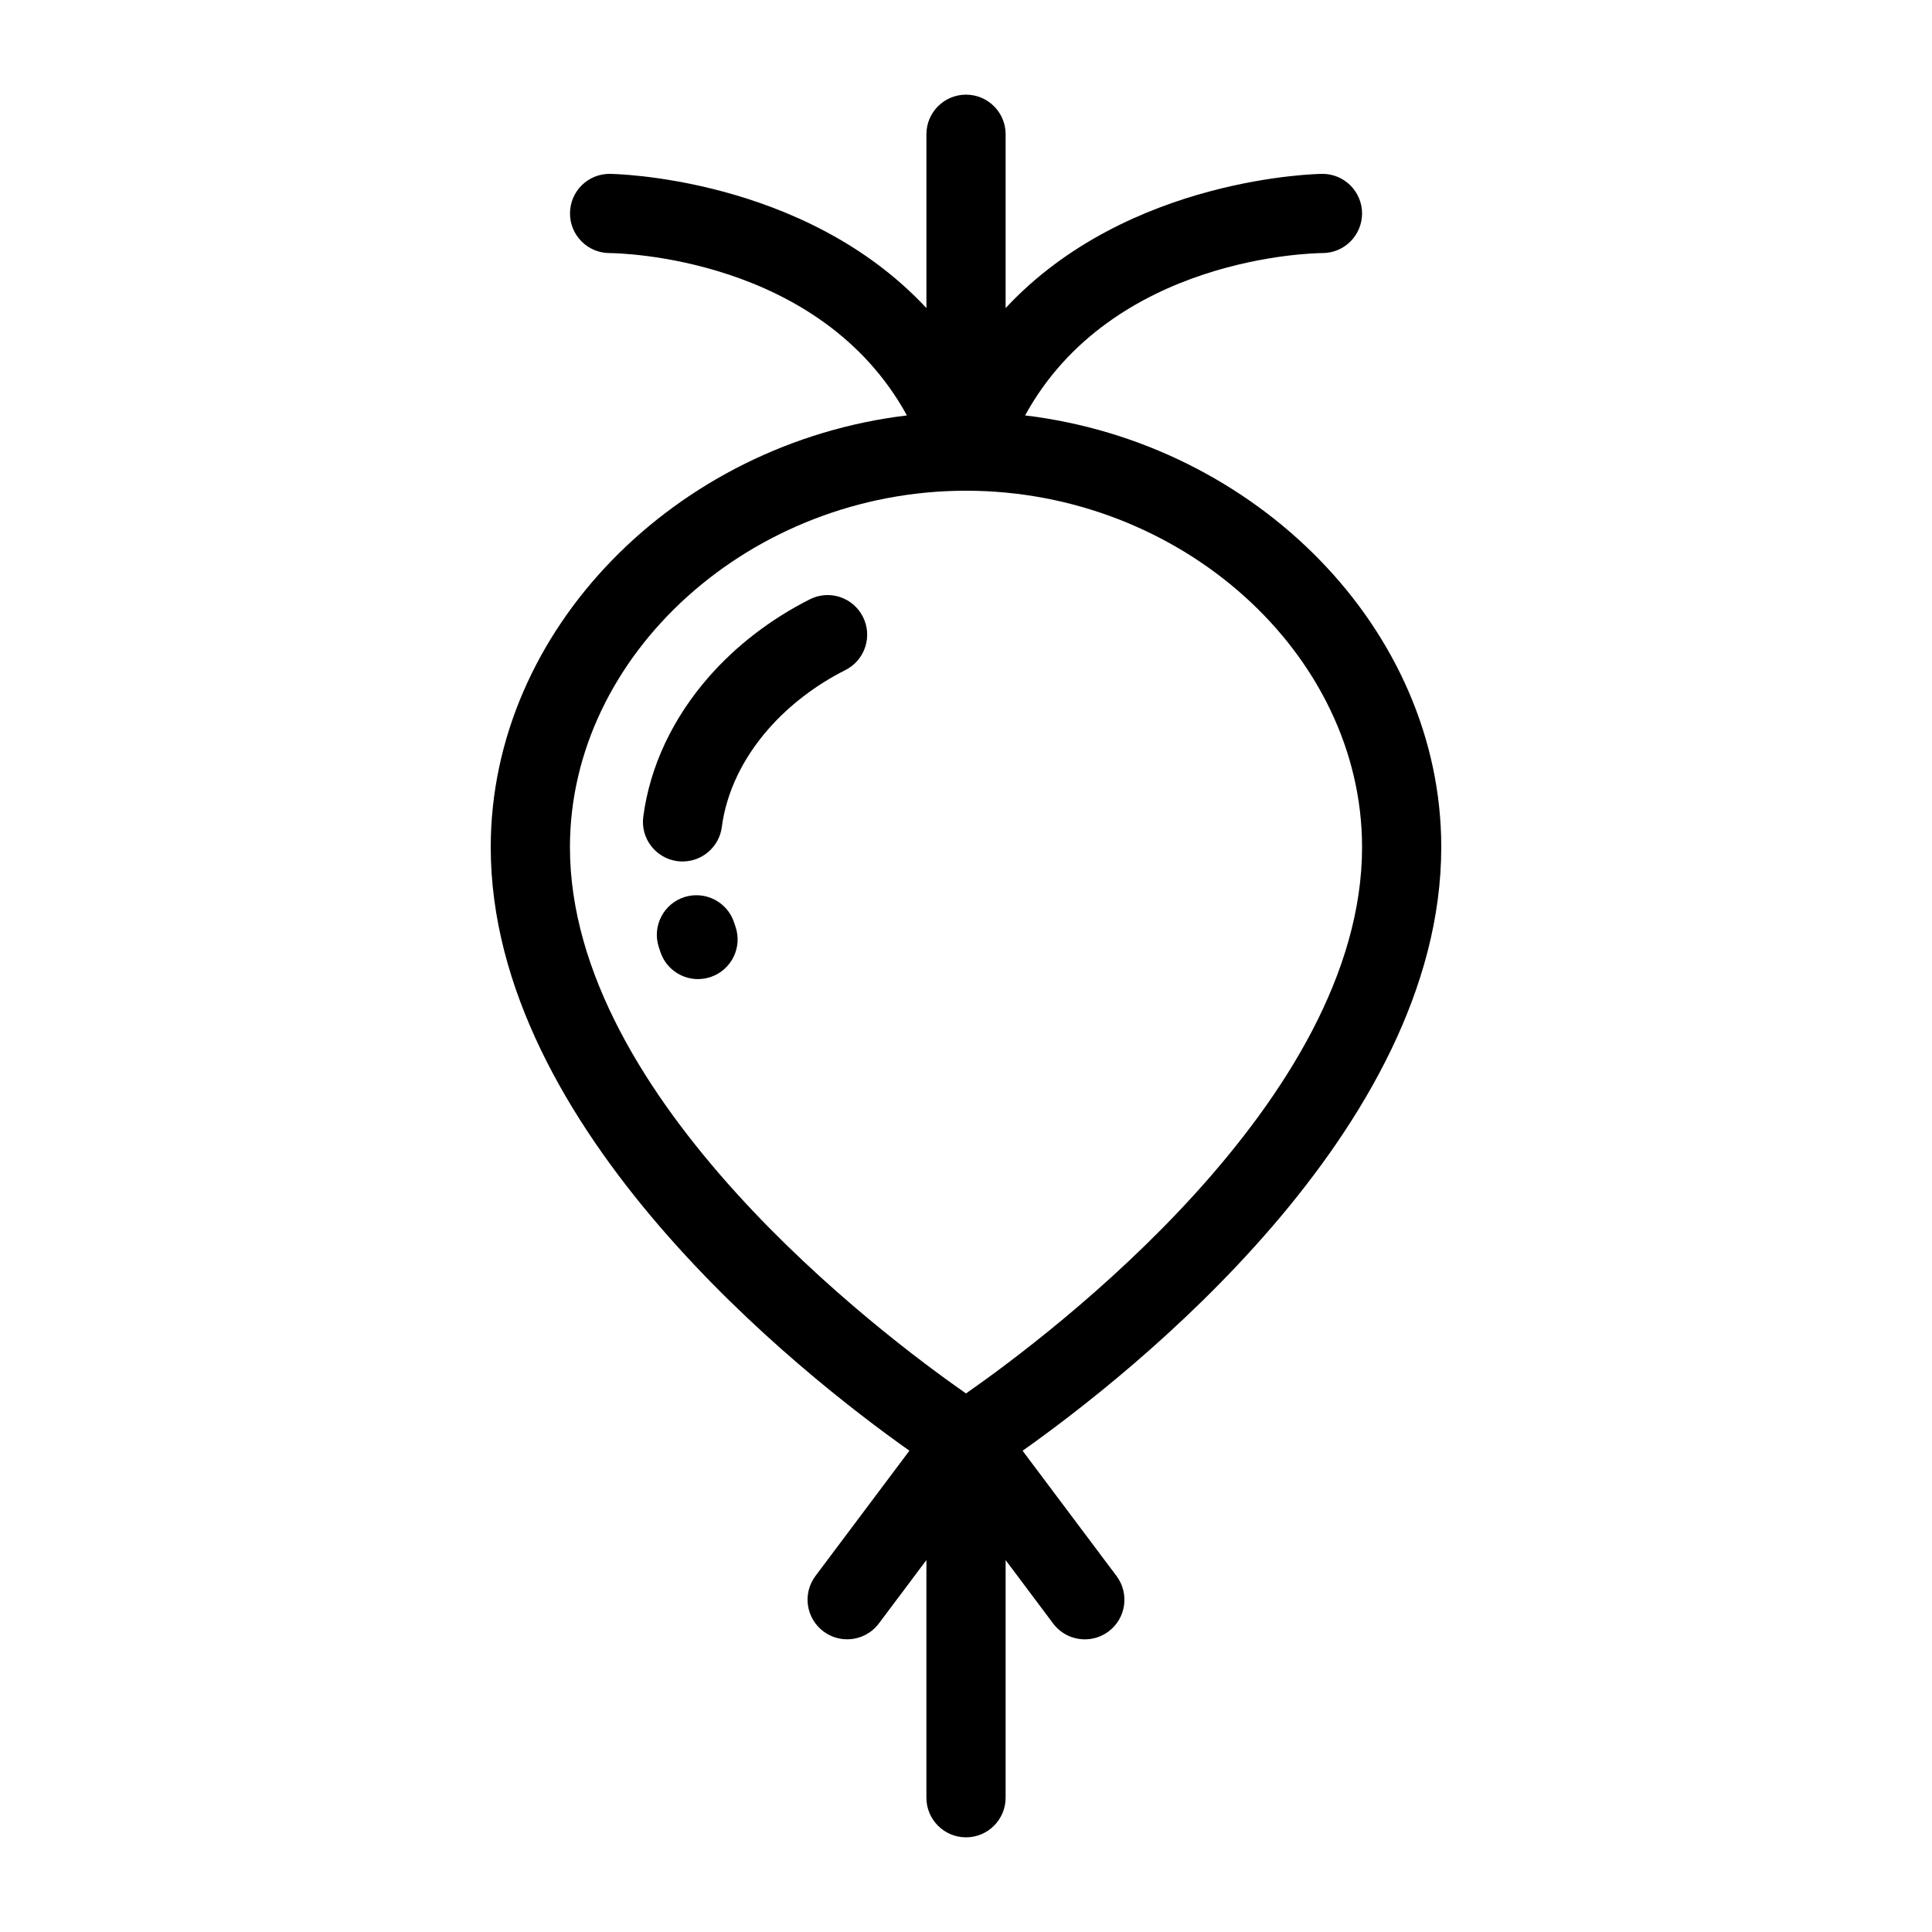
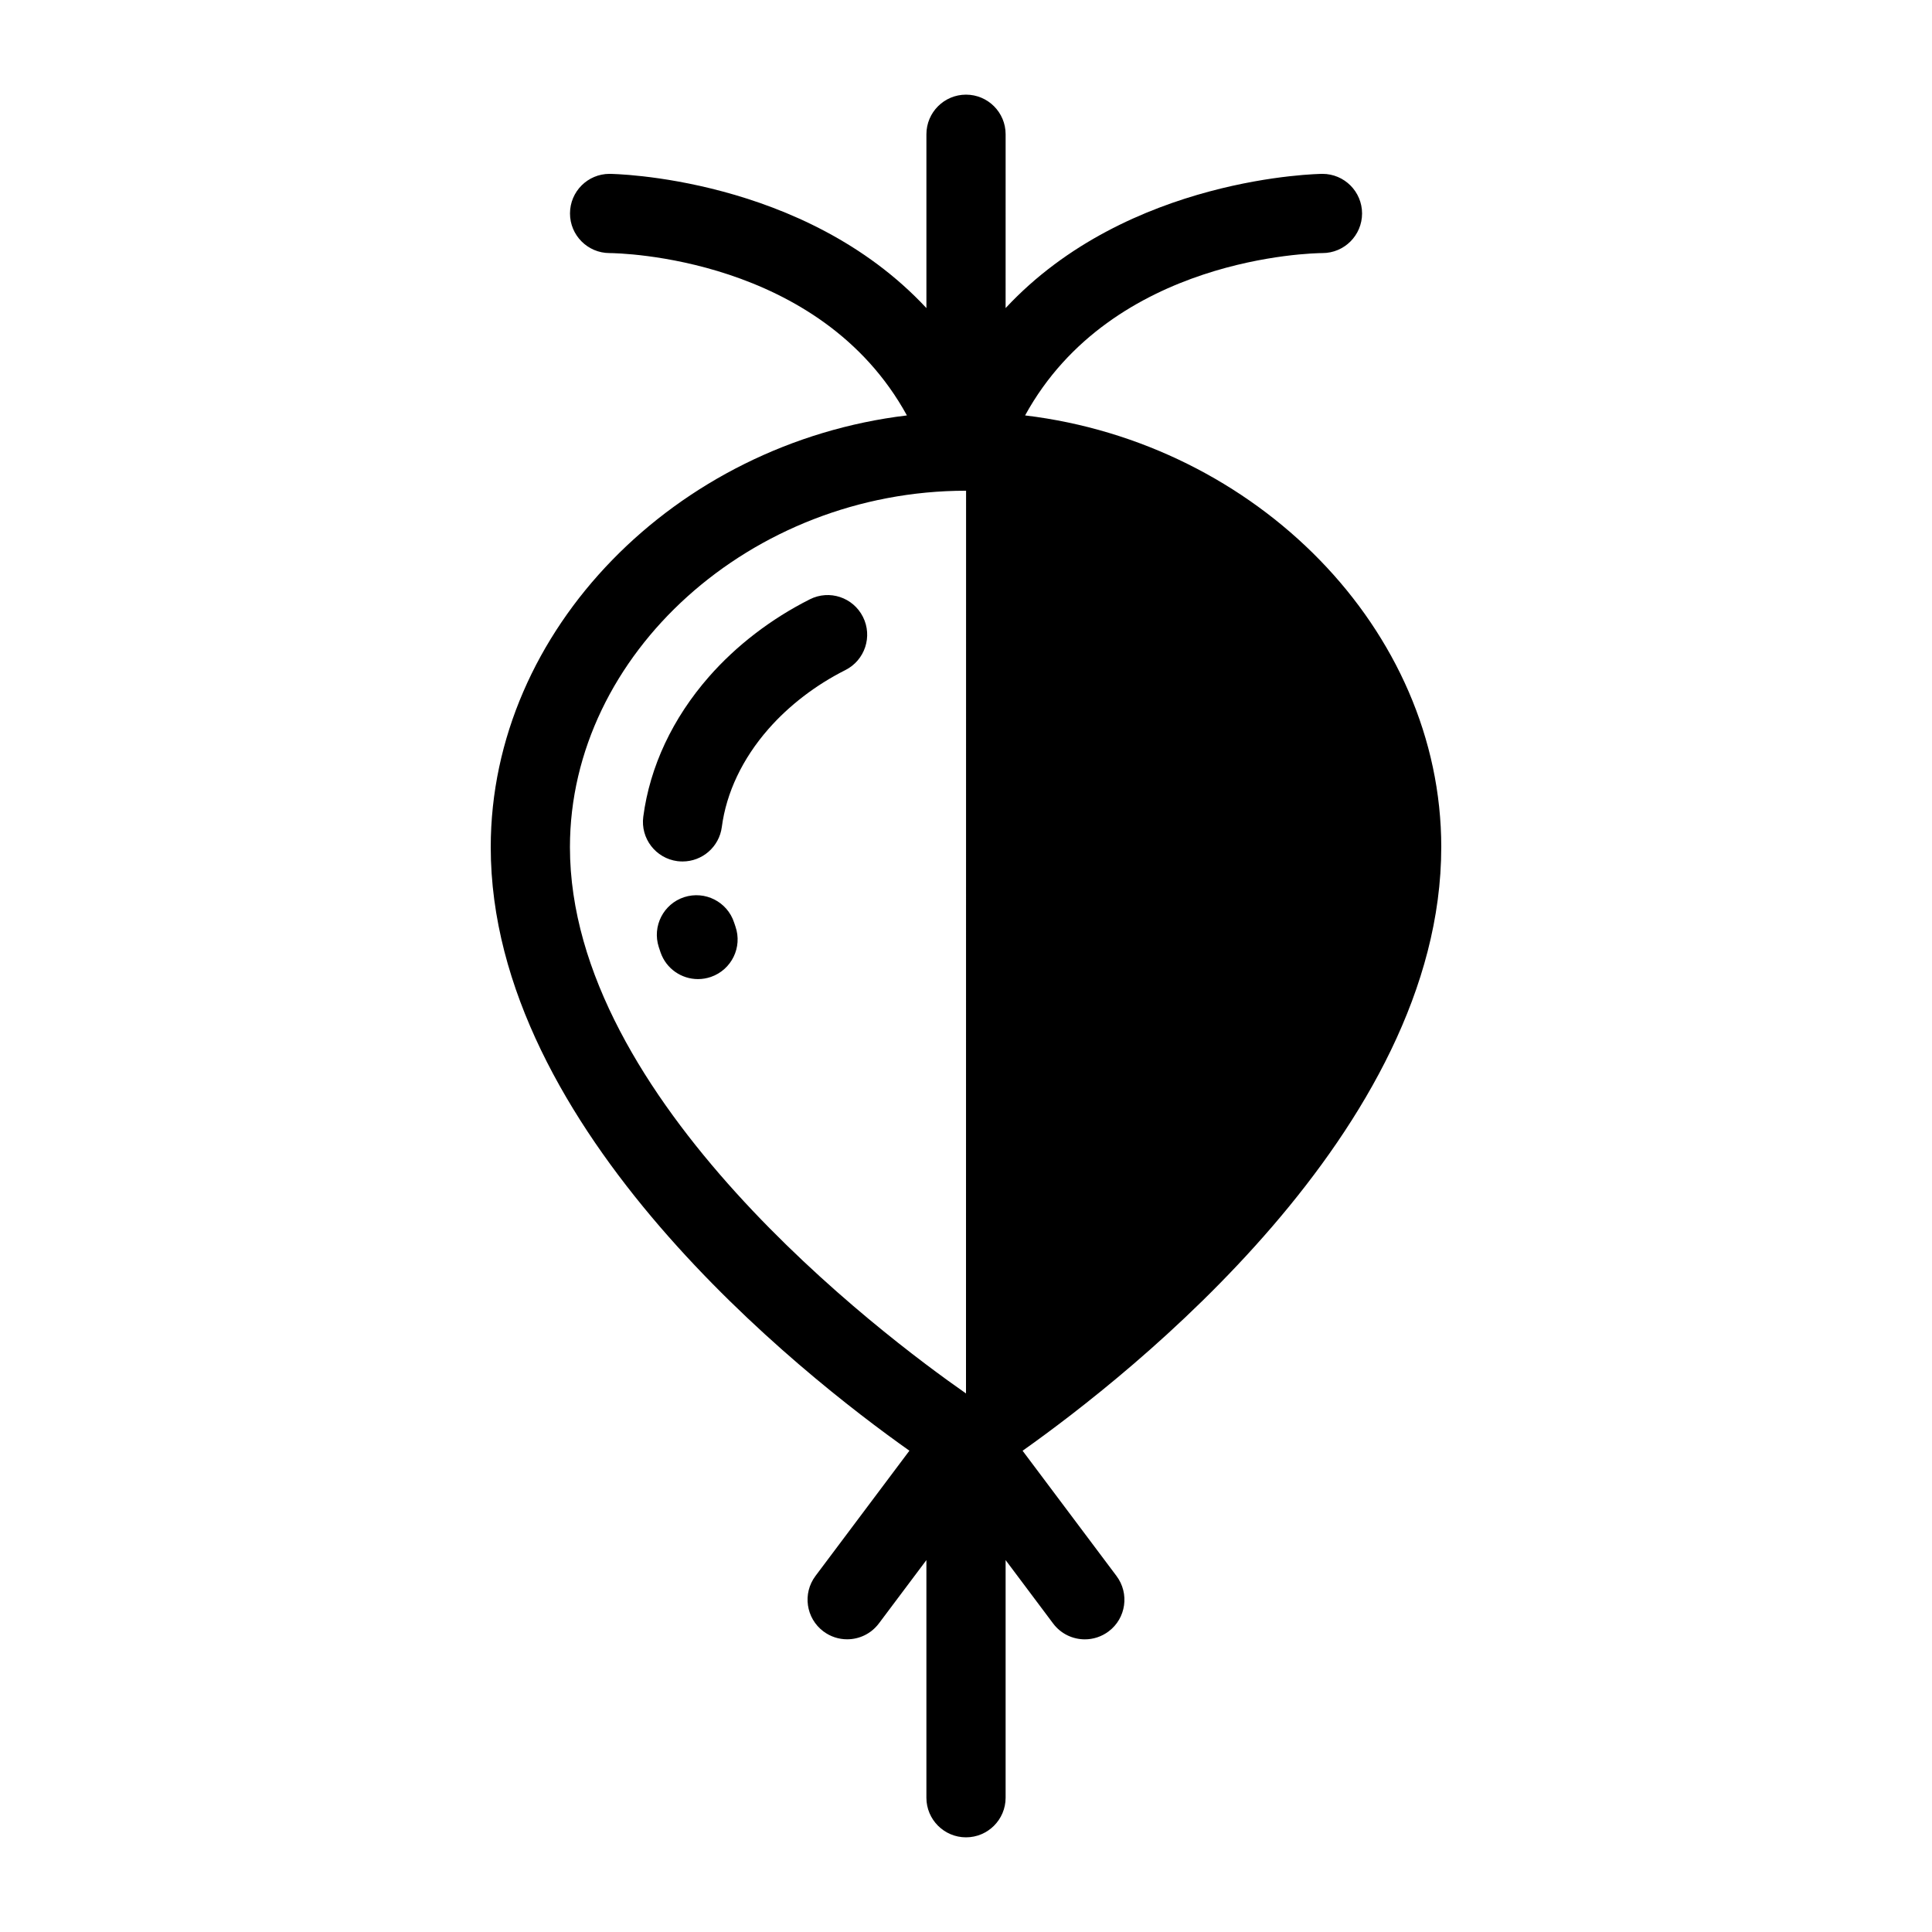
<svg xmlns="http://www.w3.org/2000/svg" fill="#000000" width="800px" height="800px" version="1.1" viewBox="144 144 512 512">
-   <path d="m525.95 368.51c0-57.719-49.102-107.08-110.29-114.42 23.094-42.109 76.371-43.012 78.805-43.023 5.793 0 10.496-4.703 10.496-10.496s-4.703-10.496-10.496-10.496c-0.652 0-51.461 0.641-83.969 35.57l0.004-46.066c0-5.793-4.703-10.496-10.496-10.496s-10.496 4.703-10.496 10.496v46.066c-32.508-34.93-83.32-35.57-83.969-35.57-5.785 0-10.477 4.68-10.484 10.477-0.012 5.781 4.668 10.496 10.461 10.516 2.465 0.012 55.734 0.914 78.824 43.023-61.188 7.336-110.29 56.699-110.29 114.42 0 75.004 82.5 139.82 110.95 159.94l-24.887 33.188c-3.484 4.641-2.539 11.219 2.098 14.695 1.891 1.418 4.106 2.098 6.289 2.098 3.191 0 6.34-1.449 8.406-4.199l12.598-16.793v62.977c0 5.793 4.703 10.496 10.496 10.496s10.496-4.703 10.496-10.496v-62.977l12.594 16.805c2.059 2.75 5.215 4.199 8.406 4.199 2.184 0 4.398-0.684 6.289-2.098 4.641-3.473 5.574-10.055 2.098-14.695l-24.887-33.188c28.457-20.133 110.95-84.945 110.95-159.95zm-125.95 144.77c-22.547-15.734-104.96-77.816-104.96-144.77 0-51.199 48.051-94.453 104.94-94.465h0.02 0.02c56.891 0.008 104.94 43.266 104.94 94.465 0 66.953-82.414 129.04-104.96 144.77zm-61.098-123.74c1.891 5.481-1.02 11.449-6.496 13.352-1.133 0.387-2.289 0.578-3.434 0.578-4.356 0-8.418-2.731-9.918-7.074l-0.473-1.418c-1.785-5.512 1.227-11.43 6.738-13.227 5.543-1.773 11.43 1.238 13.227 6.738zm33.785-82.066c2.613 5.176 0.523 11.492-4.648 14.098-7.863 3.957-14.906 9.363-20.395 15.617-6.887 7.863-11.156 16.848-12.355 25.977-0.691 5.281-5.207 9.133-10.391 9.133-0.453 0-0.914-0.031-1.375-0.082-5.75-0.754-9.805-6.023-9.047-11.777 1.742-13.266 7.758-26.082 17.391-37.082 7.242-8.27 16.5-15.375 26.742-20.531 5.18-2.617 11.465-0.539 14.078 4.648z" />
+   <path d="m525.95 368.51c0-57.719-49.102-107.08-110.29-114.42 23.094-42.109 76.371-43.012 78.805-43.023 5.793 0 10.496-4.703 10.496-10.496s-4.703-10.496-10.496-10.496c-0.652 0-51.461 0.641-83.969 35.57l0.004-46.066c0-5.793-4.703-10.496-10.496-10.496s-10.496 4.703-10.496 10.496v46.066c-32.508-34.93-83.32-35.57-83.969-35.57-5.785 0-10.477 4.68-10.484 10.477-0.012 5.781 4.668 10.496 10.461 10.516 2.465 0.012 55.734 0.914 78.824 43.023-61.188 7.336-110.29 56.699-110.29 114.42 0 75.004 82.5 139.82 110.95 159.94l-24.887 33.188c-3.484 4.641-2.539 11.219 2.098 14.695 1.891 1.418 4.106 2.098 6.289 2.098 3.191 0 6.34-1.449 8.406-4.199l12.598-16.793v62.977c0 5.793 4.703 10.496 10.496 10.496s10.496-4.703 10.496-10.496v-62.977l12.594 16.805c2.059 2.75 5.215 4.199 8.406 4.199 2.184 0 4.398-0.684 6.289-2.098 4.641-3.473 5.574-10.055 2.098-14.695l-24.887-33.188c28.457-20.133 110.95-84.945 110.95-159.95zm-125.95 144.77c-22.547-15.734-104.96-77.816-104.96-144.77 0-51.199 48.051-94.453 104.94-94.465h0.02 0.02zm-61.098-123.74c1.891 5.481-1.02 11.449-6.496 13.352-1.133 0.387-2.289 0.578-3.434 0.578-4.356 0-8.418-2.731-9.918-7.074l-0.473-1.418c-1.785-5.512 1.227-11.43 6.738-13.227 5.543-1.773 11.43 1.238 13.227 6.738zm33.785-82.066c2.613 5.176 0.523 11.492-4.648 14.098-7.863 3.957-14.906 9.363-20.395 15.617-6.887 7.863-11.156 16.848-12.355 25.977-0.691 5.281-5.207 9.133-10.391 9.133-0.453 0-0.914-0.031-1.375-0.082-5.75-0.754-9.805-6.023-9.047-11.777 1.742-13.266 7.758-26.082 17.391-37.082 7.242-8.27 16.5-15.375 26.742-20.531 5.18-2.617 11.465-0.539 14.078 4.648z" />
</svg>